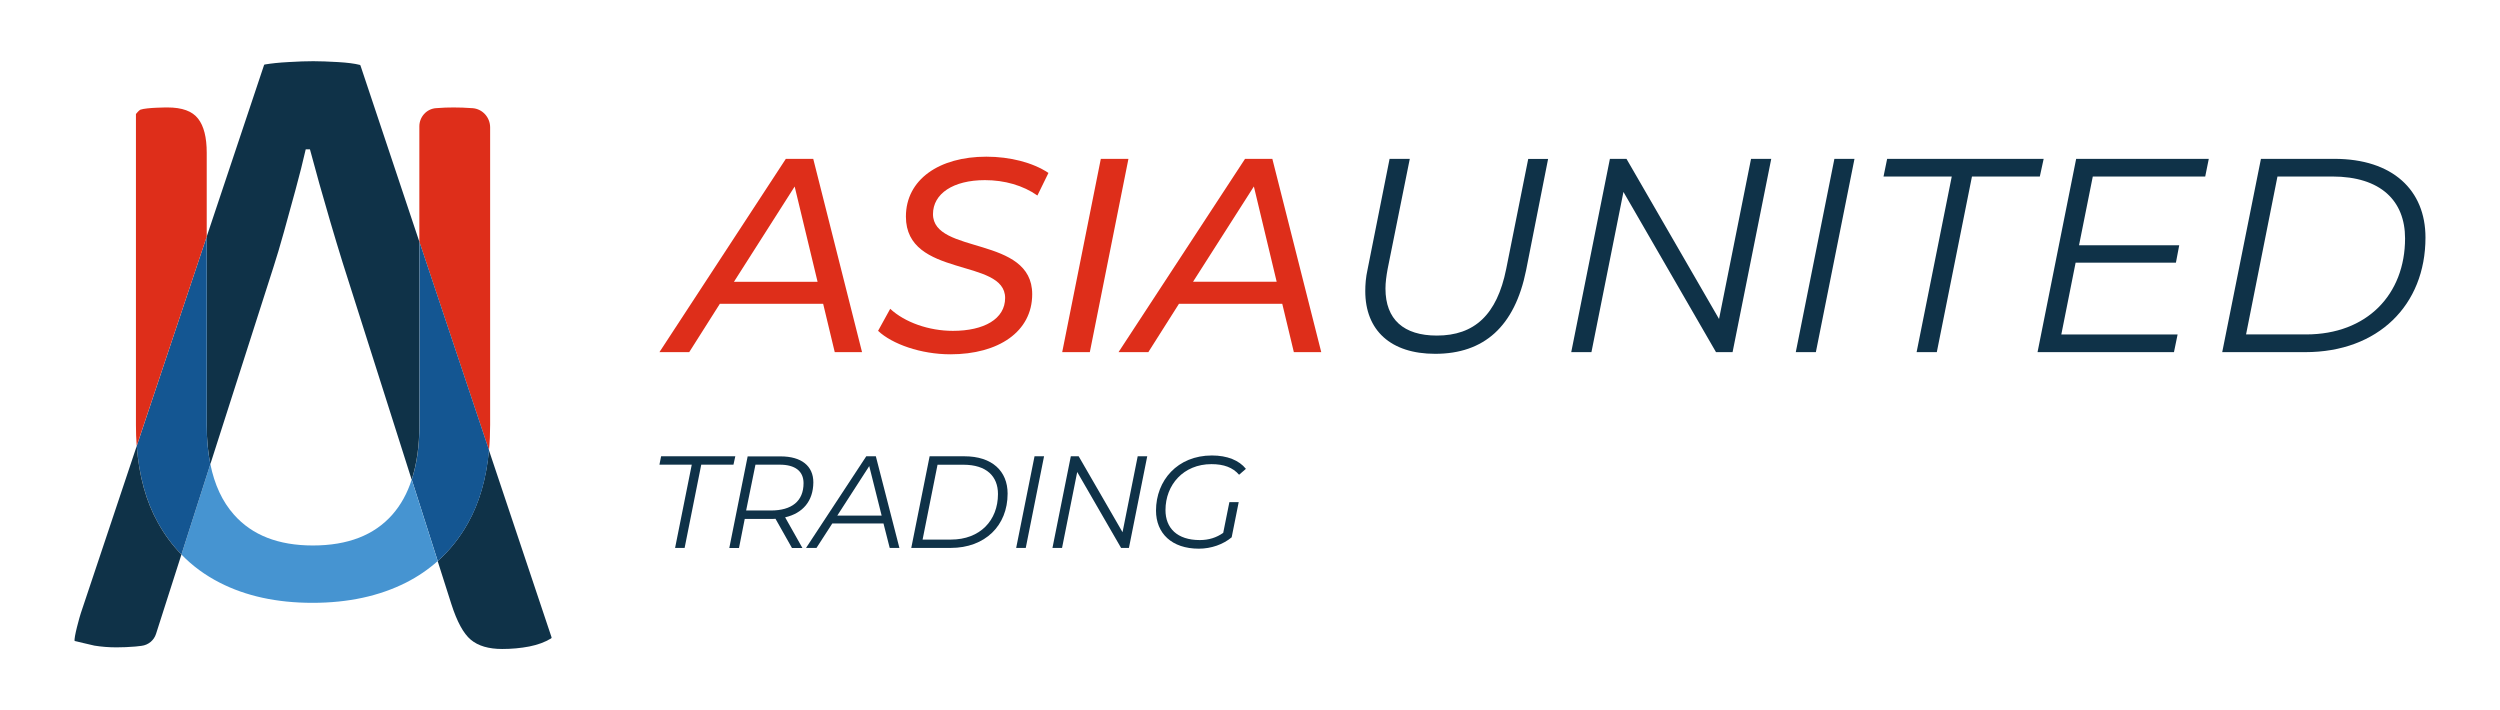
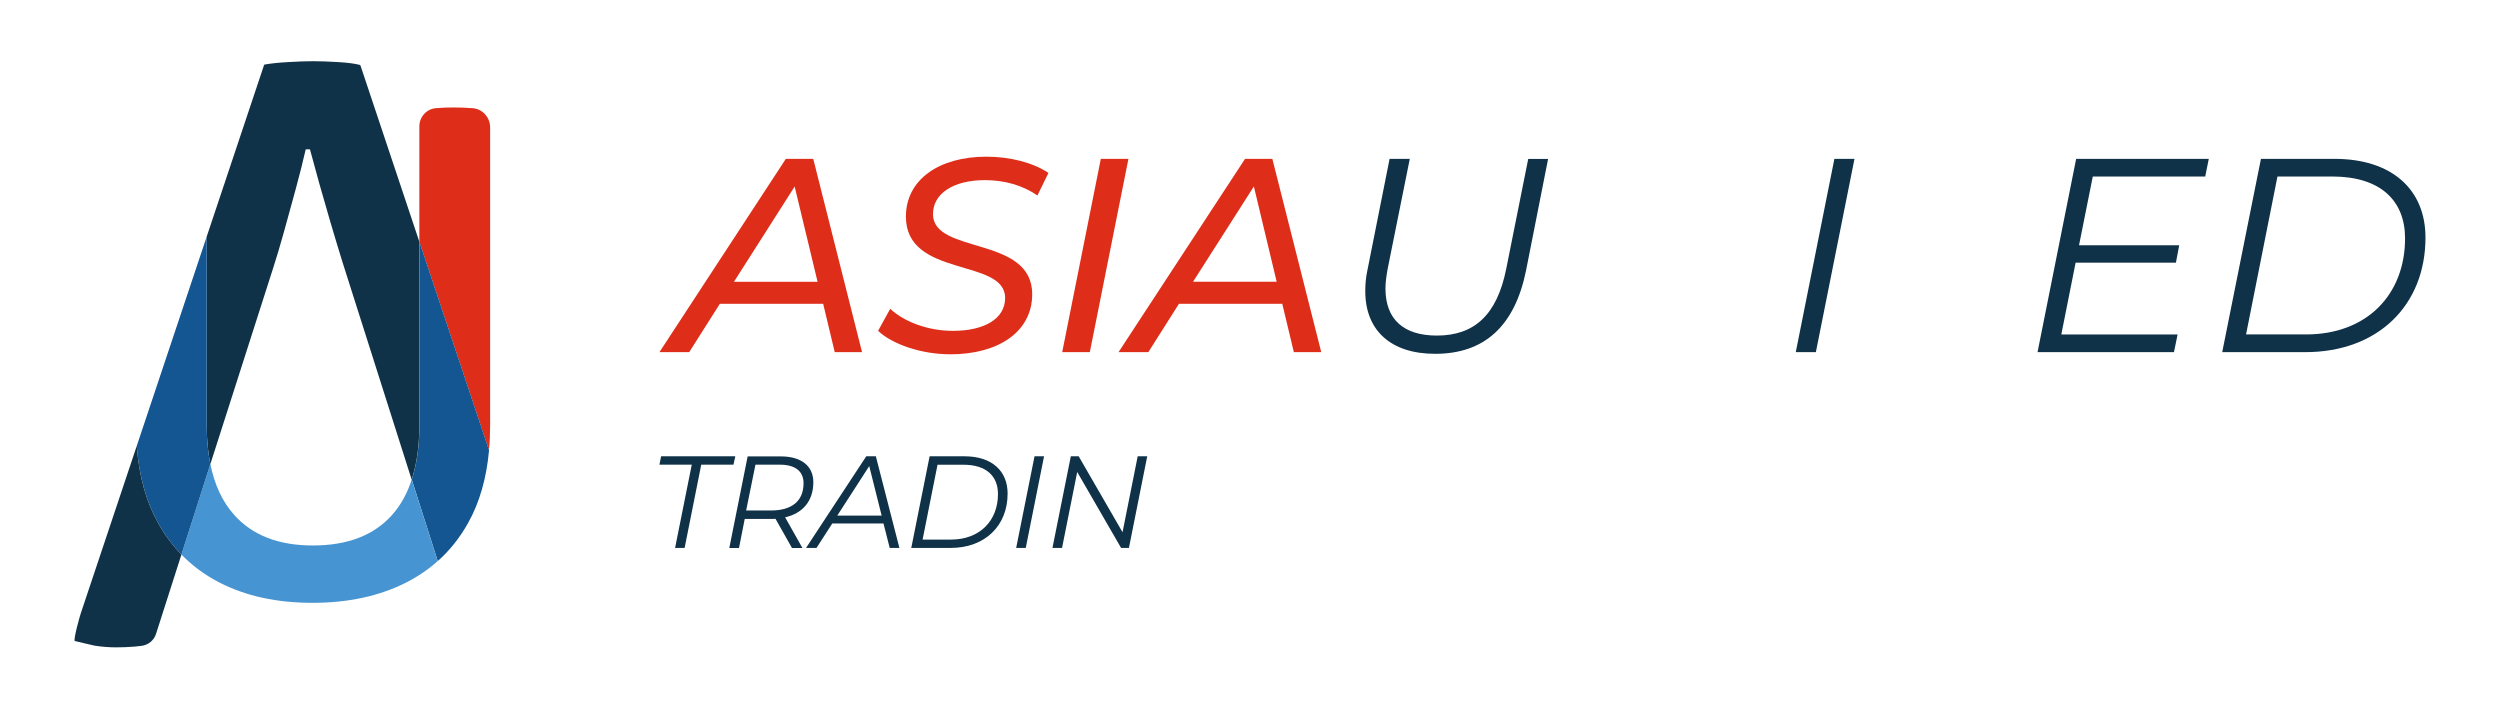
<svg xmlns="http://www.w3.org/2000/svg" version="1.1" id="Capa_1" x="0px" y="0px" viewBox="0 0 461.61 131.14" style="enable-background:new 0 0 461.61 131.14;" xml:space="preserve">
  <style type="text/css">
	.st0{fill:#0F3248;}
	.st1{fill:#DE2E1A;}
	.st2{fill:#145692;}
	.st3{fill:#4694D1;}
</style>
  <g>
    <g>
      <g id="XMLID_6_">
        <g>
          <path class="st0" d="M444.08,44.02c0-6.89-4.43-11.43-13.46-11.43h-10.1l-5.8,29.16h11.06      C437.1,61.76,444.08,54.32,444.08,44.02z M447.85,43.86c0,12.5-8.77,21.16-22.17,21.16h-15.36l7.15-35.69h13.56      C441.78,29.33,447.85,35.1,447.85,43.86z" />
          <polygon class="st0" points="383.25,48.5 380.61,61.76 402.08,61.76 401.41,65.02 376.22,65.02 383.35,29.33 407.84,29.33       407.18,32.6 386.42,32.6 383.88,45.29 402.38,45.29 401.77,48.5     " />
-           <polygon class="st0" points="364.11,32.6 357.62,65.02 353.89,65.02 360.38,32.6 347.78,32.6 348.45,29.33 377.35,29.33       376.64,32.6     " />
          <polygon class="st0" points="342.42,29.33 335.29,65.02 331.58,65.02 338.71,29.33     " />
-           <polygon class="st0" points="327.05,29.33 319.91,65.02 316.85,65.02 299.76,35.44 293.85,65.02 290.12,65.02 297.26,29.33       300.32,29.33 317.41,58.9 323.32,29.33     " />
          <path class="st0" d="M281.78,49.93c-2.1,10.36-7.76,15.4-16.79,15.4c-8.2,0-12.9-4.33-12.9-11.57c0-1.23,0.1-2.56,0.42-3.99      l4.07-20.44h3.73l-4.09,20.33c-0.24,1.33-0.4,2.5-0.4,3.63c0,5.7,3.37,8.67,9.49,8.67c6.93,0,11.1-3.83,12.8-12.29l4.07-20.33      h3.67L281.78,49.93z" />
          <path class="st1" d="M231.52,34.43l-11.23,17.59h15.44L231.52,34.43z M206.53,65.02l23.36-35.69h5.04l9.03,35.69h-5.06      l-2.14-8.93h-19.07l-5.66,8.93H206.53z" />
          <polygon class="st1" points="208.36,29.33 201.23,65.02 196.13,65.02 203.26,29.33     " />
          <path class="st1" d="M190.59,54.32c0,6.93-6.23,11.1-15.1,11.1c-5.46,0-10.76-1.89-13.36-4.33l2.24-4.07      c2.7,2.5,7.13,4.07,11.57,4.07c5.76,0,9.65-2.2,9.65-6.07c0-7.44-18.32-3.63-18.32-15.03c0-6.83,6.13-11.06,14.85-11.06      c4.37,0,8.57,1.07,11.47,3l-2.04,4.17c-2.66-1.87-6.07-2.84-9.69-2.84c-5.86,0-9.59,2.5-9.59,6.27      C172.27,47.03,190.59,43.46,190.59,54.32z" />
          <path class="st1" d="M150.96,52.03l-4.23-17.59l-11.21,17.59H150.96z M150.16,29.33l9.01,35.69h-5.04l-2.14-8.93h-19.07      l-5.66,8.93h-5.5l23.34-35.69H150.16z" />
        </g>
        <g>
			</g>
      </g>
    </g>
    <g>
      <path class="st0" d="M127.73,85.8h-5.97l0.31-1.55h13.7l-0.34,1.55h-5.95l-3.07,15.37h-1.76L127.73,85.8z" />
      <path class="st0" d="M144.97,95.52l3.19,5.66h-1.93l-3.04-5.39c-0.27,0.03-0.58,0.03-0.87,0.03h-4.81l-1.06,5.37h-1.79l3.39-16.92    h6.09c3.84,0,6.04,1.77,6.04,4.79C150.16,92.52,148.23,94.77,144.97,95.52z M148.37,89.21c0-2.22-1.57-3.41-4.38-3.41h-4.5    l-1.72,8.46h4.57C146.18,94.26,148.37,92.55,148.37,89.21z" />
      <path class="st0" d="M163.13,96.65h-9.45l-2.92,4.52h-1.93l11.12-16.92h1.77l4.35,16.92h-1.79L163.13,96.65z M162.79,95.2    l-2.29-9.14l-5.9,9.14H162.79z" />
      <path class="st0" d="M171.65,84.25h6.43c5.1,0,7.97,2.73,7.97,6.89c0,5.92-4.16,10.03-10.51,10.03h-7.28L171.65,84.25z     M175.59,99.63c5.37,0,8.68-3.53,8.68-8.41c0-3.26-2.1-5.41-6.38-5.41h-4.78l-2.76,13.83H175.59z" />
      <path class="st0" d="M191.02,84.25h1.76l-3.38,16.92h-1.77L191.02,84.25z" />
      <path class="st0" d="M211.83,84.25l-3.38,16.92H207l-8.1-14.02l-2.8,14.02h-1.77l3.39-16.92h1.45l8.1,14.02l2.8-14.02H211.83z" />
-       <path class="st0" d="M215.2,94.19c0,3.31,2.15,5.53,6.33,5.53c1.69,0,3.09-0.46,4.33-1.33l1.14-5.68h1.72l-1.3,6.5    c-1.55,1.3-3.75,2.1-6.07,2.1c-4.98,0-7.9-2.83-7.9-7.03c0-5.56,3.96-10.18,10.32-10.18c2.85,0,5.03,0.9,6.28,2.47l-1.26,1.09    c-1.16-1.35-2.83-1.96-5.1-1.96C218.51,85.7,215.2,89.52,215.2,94.19z" />
    </g>
    <g>
      <g id="XMLID_5_">
        <g>
-           <path class="st0" d="M101.84,117.67c0.03,0.08-0.01,0.16-0.08,0.21c-1.13,0.69-2.47,1.18-4.03,1.49      c-1.62,0.31-3.28,0.46-5.01,0.46c-2.5,0-4.43-0.57-5.79-1.71s-2.55-3.34-3.59-6.58l-2.53-7.94c2.21-1.97,4.08-4.31,5.6-7.03      c2.11-3.77,3.4-8.24,3.87-13.44L101.84,117.67z" />
          <path class="st1" d="M90.29,83.13l-12.86-38.5v-21.3c0-1.74,1.33-3.23,3.07-3.36c0.01,0,0.02,0,0.03,0      c1.16-0.1,2.23-0.13,3.24-0.13c1.05,0,2.19,0.04,3.43,0.13c0.02,0,0.03,0,0.04,0c1.85,0.13,3.26,1.7,3.26,3.55v54.92      C90.5,80.07,90.44,81.63,90.29,83.13z" />
          <path class="st2" d="M77.44,44.63l12.86,38.5c-0.47,5.2-1.76,9.68-3.87,13.44c-1.52,2.72-3.39,5.06-5.6,7.03l-4.8-15.05      c0.94-2.88,1.42-6.25,1.42-10.11V44.63z" />
          <path class="st3" d="M76.02,88.55l4.8,15.05c-1.74,1.55-3.69,2.88-5.86,3.98c-4.92,2.48-10.67,3.73-17.25,3.73      s-12.3-1.24-17.15-3.73c-2.68-1.37-5.04-3.1-7.06-5.19l5.34-16.69c0.77,3.81,2.22,6.92,4.36,9.33c3.35,3.79,8.2,5.69,14.57,5.69      c6.44,0,11.33-1.9,14.67-5.69C74,93.26,75.2,91.11,76.02,88.55z" />
          <path class="st0" d="M38.17,78.44V43.68l10.58-31.65c0.02-0.07,0.07-0.11,0.13-0.12c1.17-0.2,2.65-0.36,4.39-0.45      c1.8-0.11,3.32-0.16,4.57-0.16s2.76,0.06,4.54,0.16c1.72,0.1,3.07,0.27,4.05,0.52c0.06,0.01,0.11,0.06,0.13,0.12l10.87,32.54      v33.81c0,3.86-0.47,7.23-1.42,10.11L65.44,55.32c-1.46-4.48-2.94-9.23-4.42-14.27c-1.48-5.03-2.74-9.52-3.79-13.48h-0.78      c-0.52,2.29-1.15,4.78-1.88,7.46s-1.44,5.3-2.15,7.82c-0.7,2.53-1.35,4.68-1.92,6.45L38.84,85.7      C38.39,83.52,38.17,81.09,38.17,78.44z" />
          <path class="st2" d="M38.84,85.7l-5.34,16.69c-1.66-1.7-3.09-3.64-4.31-5.82c-2.21-3.95-3.52-8.7-3.94-14.23l12.92-38.66v34.76      C38.17,81.09,38.39,83.52,38.84,85.7z" />
-           <path class="st1" d="M38.17,28.2v15.48L25.24,82.34c-0.1-1.26-0.14-2.56-0.14-3.9V21.05c0,0,0.57-0.71,0.83-0.8      c1.19-0.41,4.99-0.41,4.99-0.41c2.71,0,4.58,0.68,5.65,2.06C37.64,23.26,38.17,25.36,38.17,28.2z" />
          <path class="st0" d="M33.5,102.39l-4.69,14.65c-0.38,1.2-1.43,2.06-2.68,2.21c-0.36,0.05-0.73,0.09-1.13,0.13      c-1.19,0.1-2.37,0.15-3.51,0.15c-1.41,0-2.76-0.11-4.06-0.32l-3.64-0.85c-0.22-0.46,0.96-4.65,1.13-5.13l10.33-30.89      c0.41,5.54,1.72,10.28,3.94,14.23C30.4,98.75,31.84,100.69,33.5,102.39z" />
        </g>
        <g>
			</g>
      </g>
    </g>
  </g>
</svg>